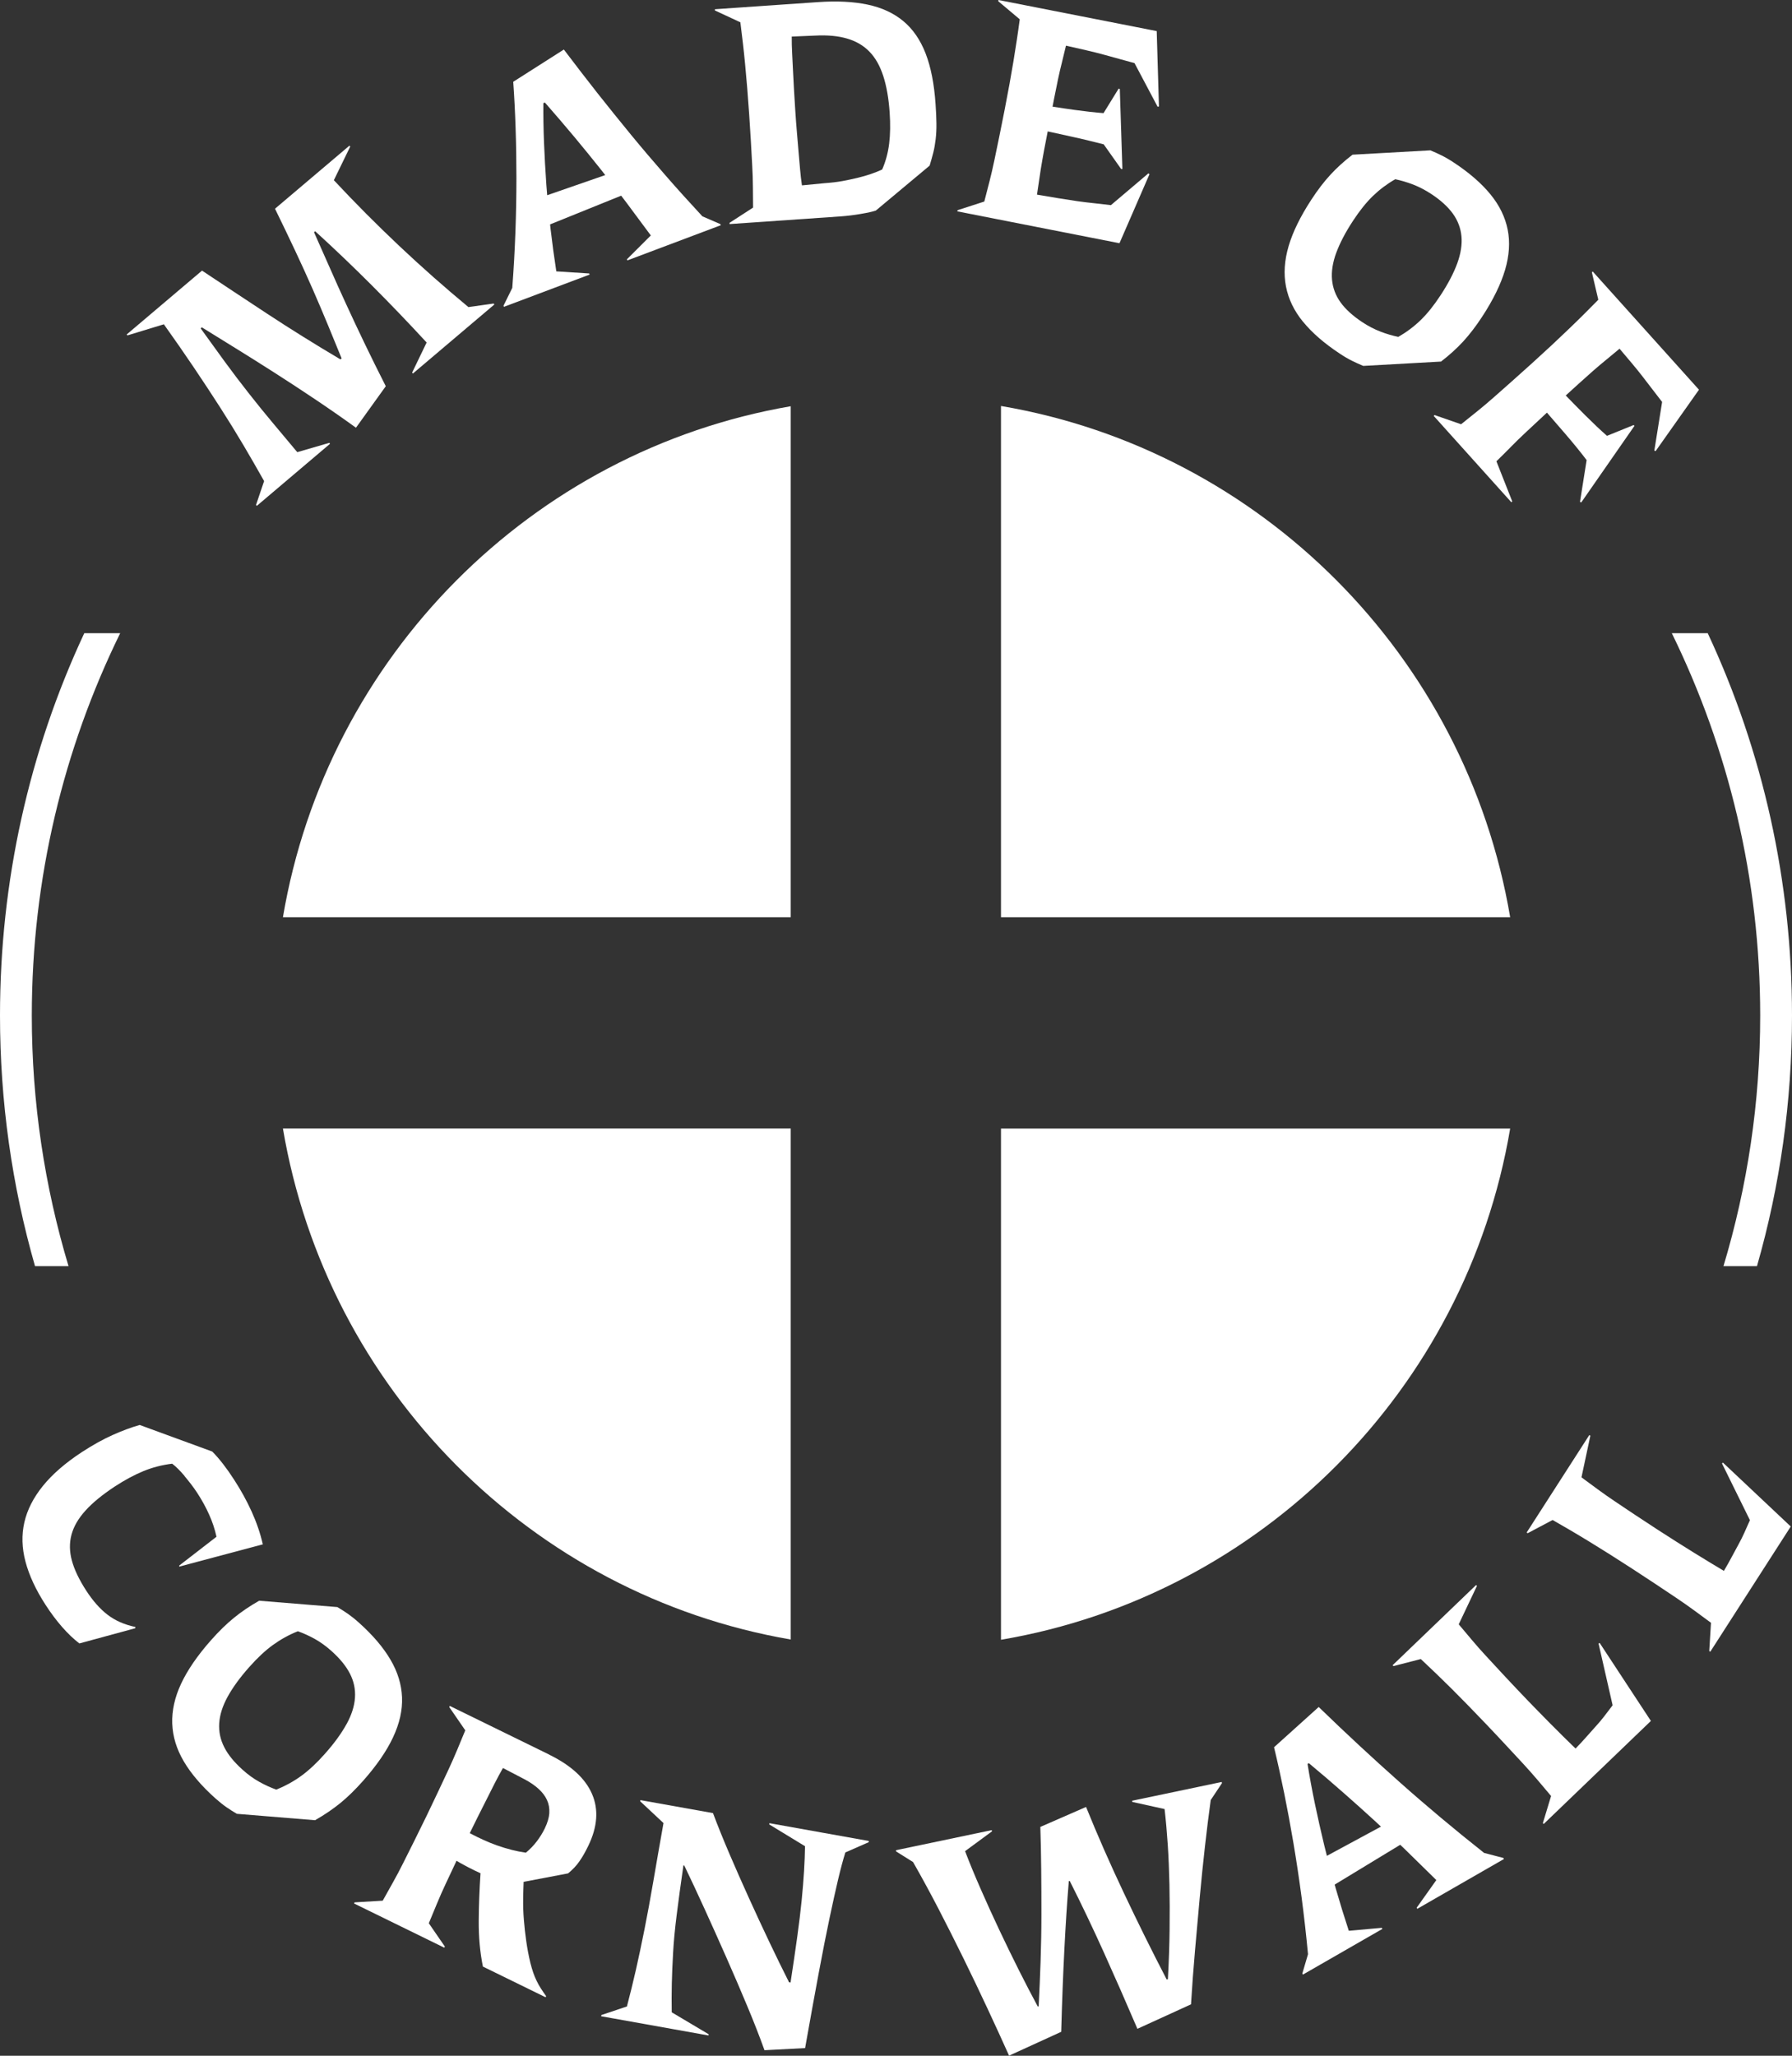
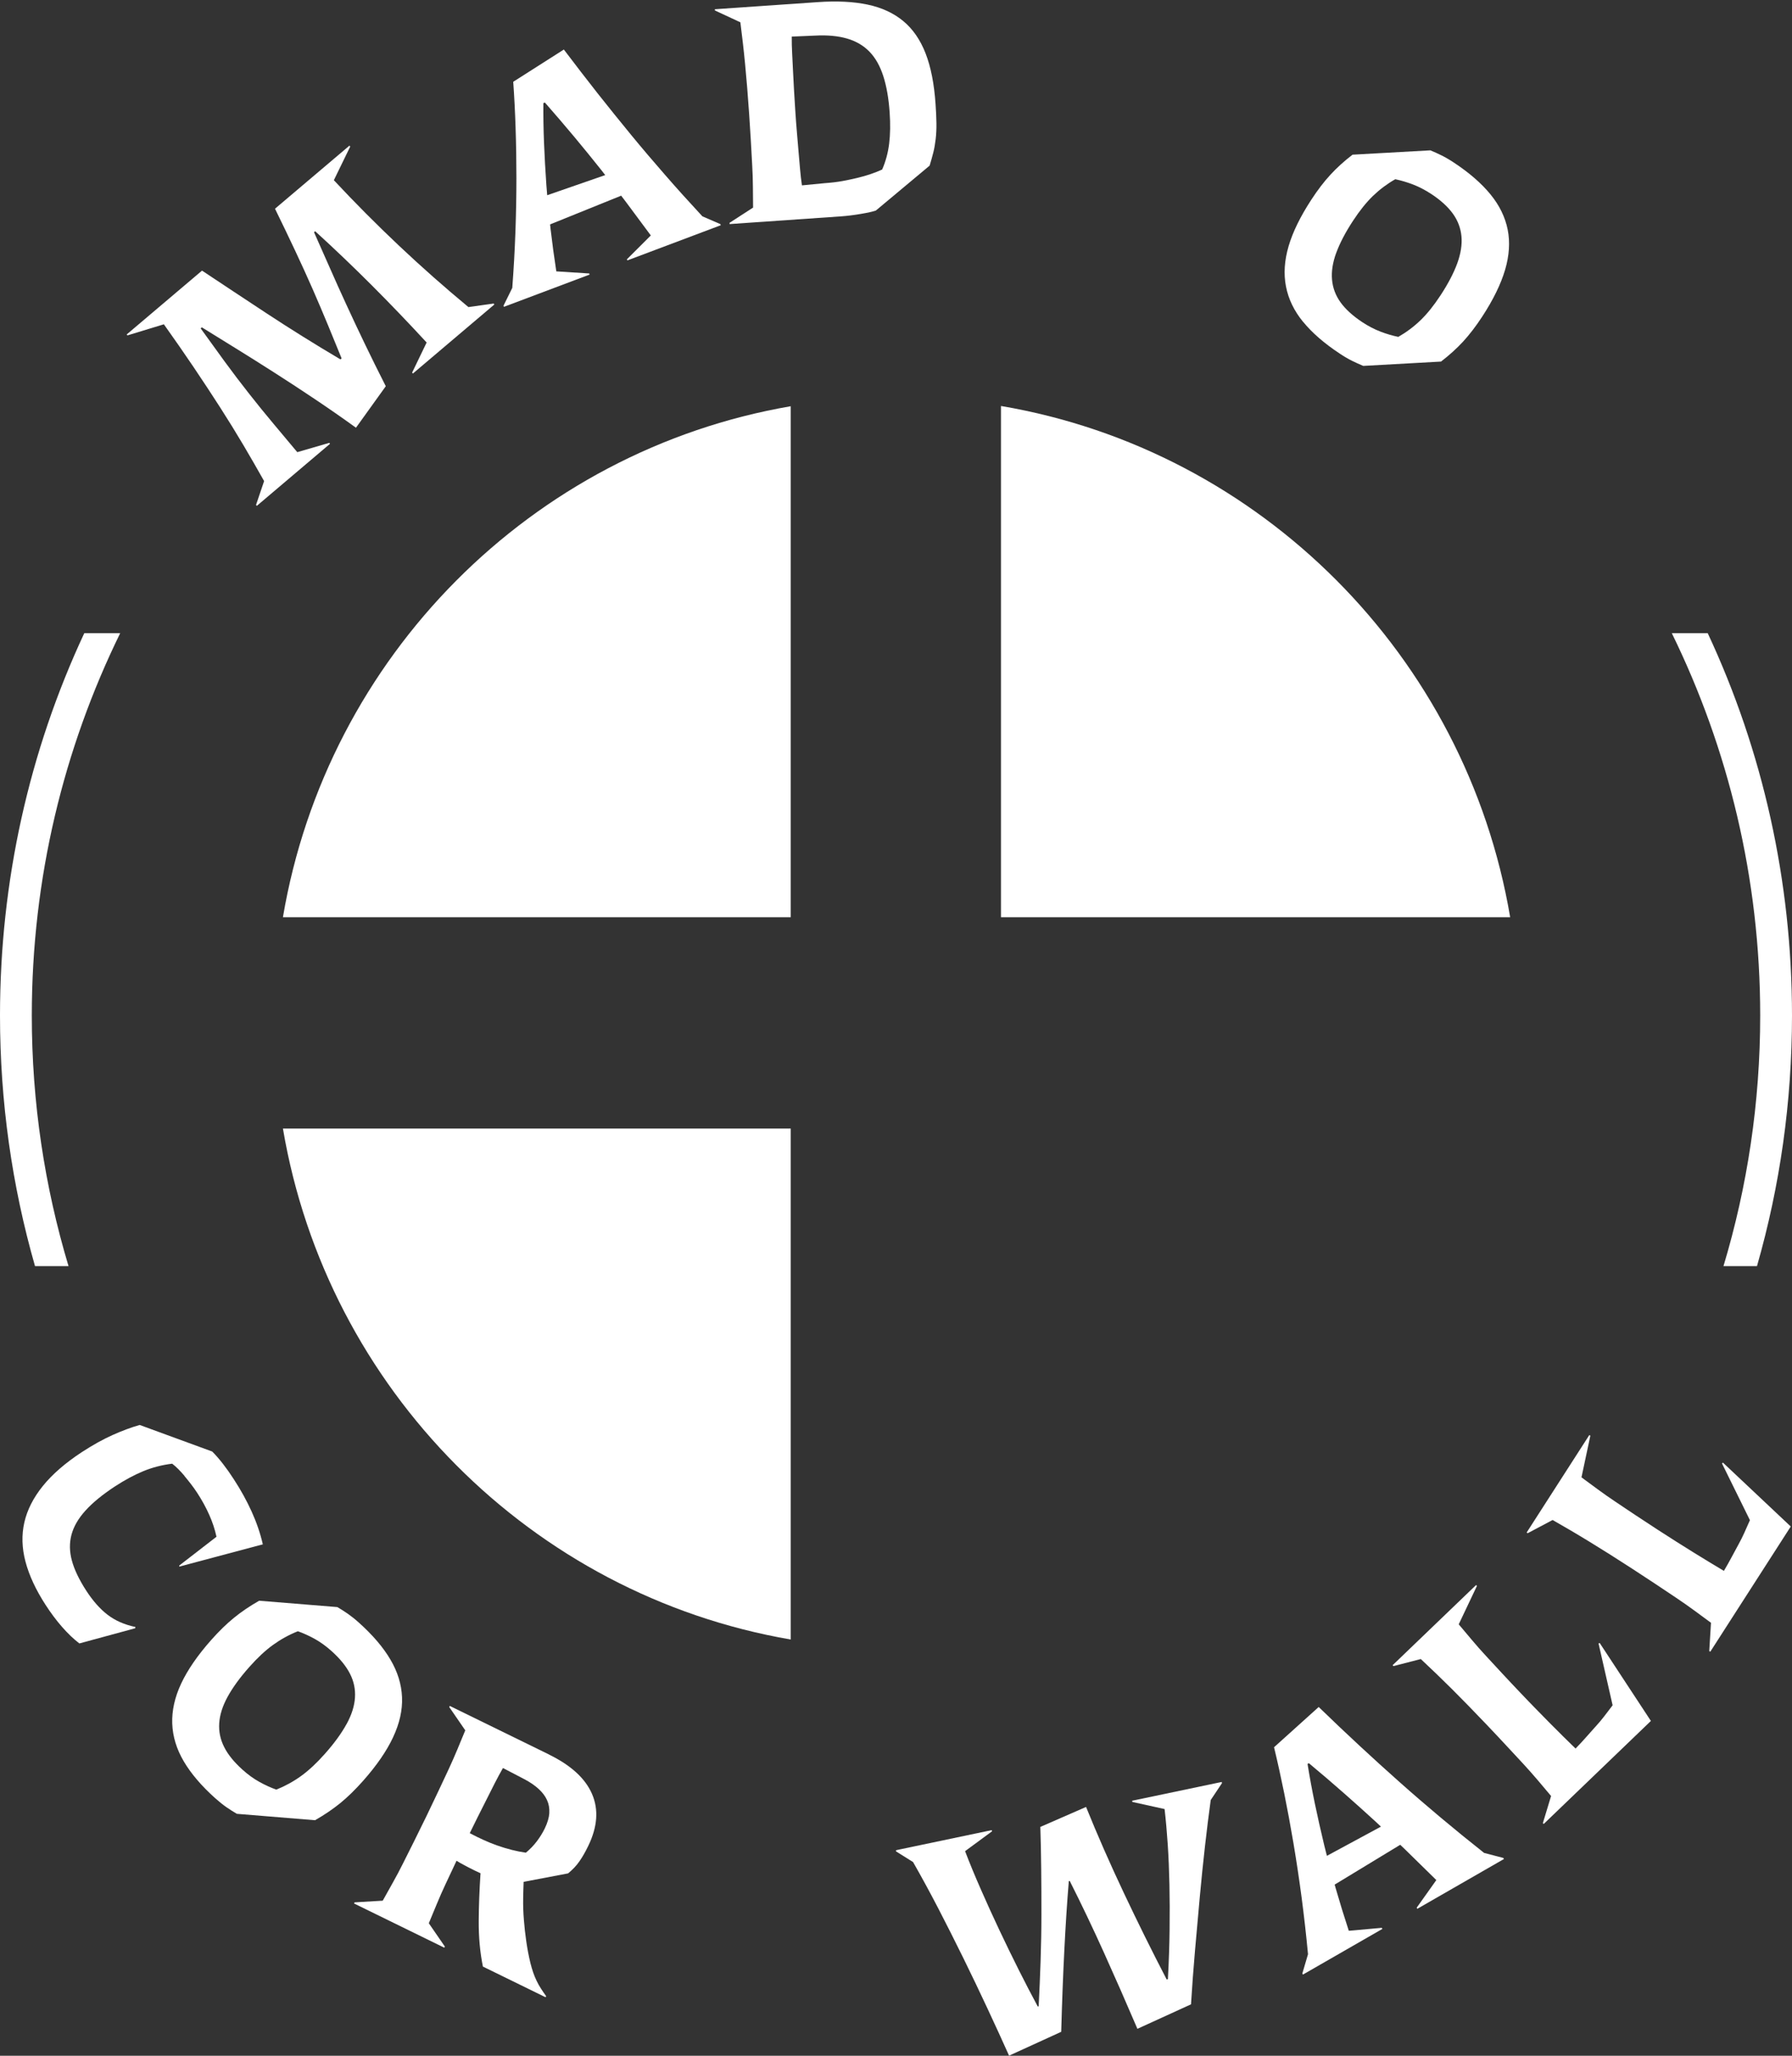
<svg xmlns="http://www.w3.org/2000/svg" width="102" height="117" viewBox="0 0 102 117" fill="none">
  <rect x="0" y="0" width="102" height="117" fill="#333333" stroke="none" />
  <g clip-path="url(#clip0_2003_619)">
    <path d="M9.328 18.458C9.929 19.301 10.493 20.114 11.021 20.896C11.549 21.68 12.051 22.441 12.525 23.18C12.999 23.919 13.444 24.639 13.857 25.338C14.269 26.039 14.663 26.719 15.033 27.38L14.573 28.738L14.618 28.79L18.786 25.257L18.741 25.205L16.921 25.734C16.488 25.217 16.037 24.682 15.575 24.127C15.111 23.575 14.644 23 14.173 22.4C13.701 21.801 13.237 21.19 12.779 20.564C12.322 19.939 11.869 19.313 11.421 18.688L11.49 18.631C12.093 19.005 12.744 19.408 13.439 19.837C14.137 20.268 14.863 20.725 15.62 21.209C16.377 21.692 17.148 22.197 17.928 22.72C18.711 23.244 19.488 23.784 20.262 24.343L21.959 21.981C21.537 21.152 21.143 20.353 20.773 19.586C20.403 18.818 20.052 18.072 19.72 17.349C19.387 16.627 19.069 15.921 18.77 15.238C18.47 14.554 18.171 13.881 17.874 13.217L17.94 13.161C19.041 14.165 20.118 15.193 21.169 16.245C22.221 17.299 23.26 18.382 24.284 19.493L23.458 21.206L23.503 21.258L28.14 17.328L28.095 17.276L26.662 17.477C25.311 16.357 23.996 15.196 22.723 13.995C21.45 12.793 20.207 11.547 19.003 10.256L19.934 8.342L19.889 8.29L15.653 11.879C16.058 12.706 16.44 13.502 16.799 14.265C17.157 15.027 17.492 15.762 17.801 16.465C18.109 17.172 18.399 17.852 18.671 18.51C18.939 19.169 19.199 19.797 19.444 20.398L19.378 20.455C17.888 19.572 16.488 18.697 15.177 17.835C13.866 16.973 12.64 16.16 11.499 15.402L7.211 19.036L7.256 19.088L9.33 18.456L9.328 18.458Z" fill="white" />
    <path d="M33.562 15.629L33.539 15.565L31.665 15.444C31.542 14.646 31.431 13.831 31.335 13.004C31.325 12.926 31.318 12.848 31.311 12.772L35.356 11.137C35.451 11.263 35.547 11.389 35.642 11.512C36.101 12.13 36.57 12.758 37.044 13.4L35.684 14.757L35.708 14.821L41.026 12.819L41.002 12.755L39.979 12.312C39.23 11.505 38.525 10.723 37.865 9.965C37.205 9.209 36.554 8.446 35.92 7.674C35.286 6.901 34.654 6.119 34.027 5.326C33.402 4.532 32.758 3.696 32.094 2.819L29.213 4.655C29.272 5.48 29.317 6.352 29.347 7.271C29.378 8.19 29.394 9.143 29.394 10.13C29.394 11.116 29.376 12.135 29.338 13.184C29.3 14.234 29.241 15.302 29.159 16.385L28.659 17.399L28.683 17.463L33.56 15.627L33.562 15.629ZM31.014 5.835C31.596 6.499 32.153 7.148 32.681 7.78C33.209 8.415 33.72 9.041 34.211 9.659C34.291 9.761 34.369 9.863 34.449 9.965L31.146 11.111C31.13 10.917 31.111 10.723 31.099 10.528C31.04 9.704 30.997 8.901 30.965 8.117C30.934 7.332 30.922 6.584 30.929 5.868L31.012 5.838L31.014 5.835Z" fill="white" />
    <path d="M42.141 1.267C42.19 1.656 42.237 2.042 42.282 2.431C42.327 2.819 42.37 3.222 42.41 3.639C42.45 4.056 42.49 4.499 42.528 4.968C42.565 5.437 42.603 5.942 42.641 6.48C42.678 7.041 42.711 7.562 42.74 8.043C42.768 8.524 42.791 8.979 42.815 9.41C42.839 9.839 42.853 10.251 42.855 10.642C42.858 11.033 42.862 11.424 42.865 11.815L41.523 12.684L41.528 12.753L47.858 12.315C48.23 12.289 48.61 12.241 48.996 12.175C49.383 12.109 49.668 12.045 49.85 11.986L52.914 9.427C52.99 9.18 53.058 8.936 53.119 8.697C53.181 8.458 53.225 8.197 53.258 7.92C53.291 7.643 53.306 7.34 53.301 7.01C53.296 6.683 53.28 6.318 53.251 5.918C53.173 4.774 52.985 3.814 52.685 3.042C52.386 2.27 51.962 1.654 51.413 1.199C50.861 0.742 50.182 0.429 49.378 0.261C48.574 0.092 47.629 0.045 46.547 0.121L40.689 0.526L40.693 0.595L42.141 1.27V1.267ZM46.398 2.026C47.096 1.988 47.702 2.045 48.214 2.194C48.725 2.343 49.152 2.592 49.491 2.942C49.831 3.293 50.092 3.757 50.279 4.338C50.465 4.918 50.585 5.608 50.639 6.409C50.684 7.06 50.675 7.648 50.611 8.171C50.547 8.692 50.415 9.185 50.213 9.647C50.008 9.742 49.791 9.83 49.555 9.908C49.322 9.988 49.072 10.059 48.808 10.123C48.544 10.187 48.261 10.246 47.961 10.303C47.662 10.358 47.325 10.398 46.952 10.424L45.646 10.55C45.602 10.254 45.566 9.943 45.538 9.616C45.51 9.289 45.481 8.955 45.451 8.612C45.42 8.268 45.389 7.906 45.359 7.522C45.326 7.138 45.295 6.731 45.267 6.295C45.239 5.871 45.213 5.473 45.194 5.101C45.175 4.729 45.156 4.369 45.137 4.018C45.118 3.67 45.102 3.336 45.088 3.021C45.071 2.706 45.064 2.393 45.066 2.082L46.394 2.026H46.398Z" fill="white" />
-     <path d="M65.427 9.915L65.366 9.867L63.233 11.675C62.907 11.635 62.589 11.599 62.275 11.566C61.962 11.533 61.639 11.495 61.311 11.448C60.981 11.4 60.63 11.346 60.257 11.284C59.883 11.223 59.472 11.154 59.025 11.078C59.074 10.761 59.121 10.438 59.168 10.116C59.213 9.792 59.267 9.455 59.329 9.105C59.39 8.754 59.458 8.387 59.534 8.005C59.567 7.835 59.602 7.659 59.635 7.479C59.711 7.496 59.781 7.51 59.857 7.527C60.243 7.614 60.613 7.695 60.967 7.771C61.321 7.847 61.658 7.925 61.981 8.005C62.304 8.086 62.584 8.157 62.822 8.214L63.815 9.619H63.886L63.739 5.06L63.671 5.046L62.813 6.439C62.311 6.399 61.752 6.337 61.139 6.252C60.741 6.195 60.328 6.136 59.911 6.07C59.944 5.904 59.974 5.74 60.005 5.582C60.078 5.205 60.151 4.847 60.222 4.511C60.293 4.174 60.368 3.85 60.448 3.537C60.526 3.224 60.602 2.912 60.675 2.599C61.094 2.694 61.478 2.781 61.825 2.86C62.172 2.94 62.497 3.021 62.801 3.104C63.105 3.186 63.4 3.269 63.687 3.348C63.975 3.428 64.27 3.509 64.576 3.592L65.892 6.077L65.967 6.056L65.84 1.77L56.832 0L56.82 0.069L58.044 1.099C57.992 1.488 57.938 1.874 57.879 2.26C57.822 2.646 57.759 3.047 57.69 3.459C57.622 3.874 57.546 4.309 57.462 4.774C57.377 5.238 57.285 5.733 57.181 6.262C57.073 6.814 56.971 7.325 56.874 7.797C56.776 8.268 56.684 8.716 56.596 9.138C56.507 9.559 56.415 9.96 56.318 10.337C56.221 10.716 56.123 11.095 56.026 11.471L54.505 11.962L54.491 12.03L63.72 13.843L65.427 9.917V9.915Z" fill="white" />
    <path d="M74.173 18.316C74.685 18.941 75.378 19.545 76.255 20.123C76.507 20.292 76.74 20.427 76.95 20.531C77.16 20.635 77.375 20.732 77.596 20.825L82.023 20.578C82.502 20.209 82.924 19.827 83.285 19.434C83.645 19.041 84.006 18.572 84.364 18.024C84.991 17.065 85.425 16.179 85.668 15.361C85.908 14.546 85.958 13.781 85.817 13.07C85.675 12.36 85.35 11.689 84.838 11.064C84.327 10.438 83.633 9.834 82.757 9.256C82.504 9.088 82.271 8.953 82.061 8.849C81.851 8.744 81.637 8.647 81.415 8.557L76.986 8.804C76.505 9.173 76.085 9.555 75.724 9.948C75.361 10.341 75.003 10.81 74.645 11.358C74.018 12.317 73.584 13.201 73.346 14.013C73.108 14.826 73.058 15.589 73.197 16.304C73.336 17.02 73.659 17.693 74.171 18.318L74.173 18.316ZM76.059 14.39C76.262 13.836 76.578 13.229 77.012 12.568C77.389 11.993 77.766 11.521 78.145 11.154C78.525 10.787 78.949 10.469 79.416 10.201C79.749 10.27 80.086 10.37 80.432 10.502C80.779 10.635 81.125 10.818 81.477 11.047C82.012 11.4 82.419 11.775 82.7 12.165C82.981 12.556 83.143 12.988 83.186 13.454C83.228 13.921 83.148 14.433 82.948 14.985C82.745 15.539 82.429 16.146 81.995 16.807C81.618 17.382 81.241 17.854 80.861 18.221C80.482 18.588 80.057 18.906 79.591 19.173C79.258 19.105 78.919 19.005 78.575 18.873C78.228 18.74 77.886 18.562 77.544 18.337C77 17.977 76.585 17.6 76.304 17.209C76.024 16.819 75.861 16.39 75.819 15.921C75.776 15.454 75.856 14.942 76.057 14.39H76.059Z" fill="white" />
-     <path d="M84.077 23.414C83.773 23.658 83.469 23.902 83.164 24.146L81.656 23.623L81.606 23.67L86.024 28.584L86.076 28.536L85.175 26.253C85.446 25.989 85.718 25.722 85.986 25.447C86.255 25.172 86.543 24.89 86.854 24.601C87.163 24.312 87.49 24.009 87.832 23.689C87.903 23.623 87.976 23.554 88.051 23.485C88.4 23.888 88.751 24.291 89.103 24.701C89.574 25.25 89.977 25.745 90.31 26.186L89.933 28.565L90.006 28.593L93.035 24.234L92.976 24.194L91.47 24.805C91.106 24.487 90.703 24.106 90.26 23.665C89.883 23.289 89.501 22.902 89.122 22.509C89.379 22.275 89.628 22.05 89.862 21.836C90.142 21.583 90.411 21.341 90.675 21.109C90.939 20.877 91.194 20.664 91.444 20.46C91.691 20.259 91.939 20.052 92.184 19.846C92.441 20.15 92.681 20.434 92.903 20.697C93.124 20.96 93.327 21.211 93.509 21.448C93.69 21.685 93.872 21.919 94.049 22.151C94.228 22.384 94.414 22.625 94.607 22.876L94.164 25.646L94.237 25.674L96.705 22.18L90.659 15.454L90.609 15.499L90.975 17.06C90.701 17.34 90.428 17.615 90.152 17.889C89.876 18.164 89.586 18.446 89.284 18.735C88.983 19.024 88.659 19.33 88.318 19.65C87.974 19.97 87.603 20.311 87.205 20.671C86.79 21.047 86.401 21.396 86.043 21.713C85.682 22.033 85.343 22.334 85.02 22.618C84.697 22.902 84.386 23.166 84.082 23.41L84.077 23.414Z" fill="white" />
    <path d="M10.5 84.005C10.62 84.15 10.745 84.301 10.87 84.465C10.995 84.626 11.115 84.796 11.23 84.972C11.497 85.384 11.726 85.798 11.909 86.213C12.096 86.628 12.232 87.045 12.322 87.462L10.196 89.106L10.21 89.16L14.96 87.895C14.814 87.263 14.602 86.642 14.323 86.028C14.045 85.415 13.708 84.803 13.312 84.195C13.109 83.879 12.902 83.586 12.69 83.313C12.478 83.041 12.275 82.806 12.079 82.612L7.951 81.1C7.459 81.24 6.94 81.434 6.396 81.678C5.851 81.922 5.271 82.247 4.656 82.647C3.72 83.261 2.98 83.903 2.44 84.571C1.9 85.239 1.549 85.931 1.386 86.644C1.223 87.36 1.245 88.106 1.452 88.885C1.659 89.665 2.039 90.482 2.591 91.335C2.895 91.806 3.211 92.226 3.534 92.596C3.857 92.965 4.184 93.278 4.517 93.534L7.692 92.671L7.709 92.598C7.079 92.465 6.549 92.231 6.12 91.899C5.688 91.567 5.285 91.11 4.91 90.532C4.503 89.904 4.229 89.331 4.09 88.814C3.951 88.298 3.944 87.805 4.071 87.338C4.198 86.869 4.465 86.412 4.87 85.967C5.276 85.519 5.83 85.066 6.532 84.604C7.098 84.235 7.64 83.943 8.156 83.73C8.673 83.517 9.22 83.375 9.8 83.304C9.908 83.387 10.024 83.486 10.141 83.605C10.259 83.723 10.38 83.853 10.502 83.998L10.5 84.005Z" fill="white" />
    <path d="M22.376 98.869C22.744 98.085 22.914 97.327 22.883 96.595C22.853 95.862 22.633 95.147 22.221 94.451C21.811 93.752 21.212 93.053 20.429 92.351C20.203 92.148 19.993 91.982 19.8 91.847C19.606 91.712 19.406 91.586 19.203 91.465L14.75 91.103C14.215 91.409 13.736 91.733 13.315 92.077C12.893 92.42 12.461 92.842 12.02 93.339C11.245 94.214 10.677 95.04 10.311 95.82C9.946 96.599 9.778 97.357 9.804 98.094C9.83 98.831 10.05 99.549 10.46 100.245C10.872 100.944 11.469 101.643 12.251 102.344C12.478 102.546 12.688 102.714 12.881 102.849C13.074 102.982 13.274 103.11 13.48 103.231L17.933 103.595C18.468 103.29 18.946 102.965 19.368 102.622C19.79 102.278 20.222 101.856 20.663 101.359C21.438 100.485 22.009 99.656 22.376 98.871V98.869ZM19.727 98.12C19.439 98.646 19.029 99.213 18.494 99.814C18.029 100.338 17.579 100.76 17.143 101.075C16.707 101.39 16.235 101.65 15.729 101.854C15.408 101.74 15.085 101.593 14.762 101.413C14.437 101.233 14.123 101.006 13.819 100.733C13.331 100.298 12.977 99.864 12.761 99.433C12.541 99.002 12.447 98.549 12.478 98.075C12.508 97.602 12.666 97.099 12.954 96.573C13.242 96.047 13.652 95.481 14.187 94.879C14.651 94.356 15.101 93.934 15.538 93.619C15.974 93.304 16.445 93.043 16.954 92.84C17.275 92.953 17.596 93.1 17.921 93.28C18.244 93.46 18.562 93.69 18.876 93.972C19.354 94.401 19.703 94.83 19.922 95.261C20.142 95.692 20.236 96.144 20.205 96.618C20.175 97.092 20.017 97.594 19.729 98.12H19.727Z" fill="white" />
    <path d="M31.259 99.859L25.601 97.09L25.571 97.154L26.483 98.48C26.33 98.848 26.179 99.217 26.026 99.584C25.872 99.952 25.705 100.331 25.526 100.717C25.347 101.103 25.153 101.515 24.948 101.949C24.743 102.382 24.522 102.847 24.284 103.342C24.034 103.858 23.798 104.335 23.579 104.775C23.359 105.216 23.152 105.63 22.954 106.024C22.758 106.417 22.563 106.787 22.367 107.133C22.174 107.481 21.978 107.829 21.785 108.175L20.184 108.27L20.153 108.334L25.29 110.85L25.321 110.786L24.408 109.459C24.562 109.092 24.712 108.722 24.866 108.355C25.017 107.988 25.186 107.604 25.373 107.206C25.559 106.808 25.757 106.389 25.967 105.943C25.974 105.929 25.981 105.915 25.985 105.901C26.054 105.941 26.12 105.983 26.188 106.024C26.452 106.173 26.723 106.315 27.002 106.45C27.112 106.505 27.233 106.559 27.351 106.614C27.289 107.552 27.254 108.45 27.249 109.307C27.242 110.243 27.322 111.115 27.487 111.925L31.054 113.671L31.085 113.607C30.983 113.468 30.887 113.325 30.795 113.183C30.703 113.041 30.618 112.892 30.545 112.738C30.469 112.584 30.406 112.425 30.349 112.262C30.293 112.098 30.241 111.918 30.191 111.726C30.092 111.314 30.014 110.902 29.955 110.487C29.896 110.075 29.849 109.667 29.819 109.267C29.786 108.867 29.771 108.452 29.779 108.026C29.783 107.722 29.793 107.414 29.805 107.102L32.336 106.621C32.466 106.514 32.581 106.405 32.688 106.294C32.794 106.182 32.89 106.064 32.978 105.938C33.065 105.813 33.15 105.678 33.232 105.536C33.315 105.394 33.397 105.232 33.484 105.055C34.01 103.97 34.081 102.987 33.699 102.103C33.317 101.219 32.504 100.473 31.257 99.862L31.259 99.859ZM31.268 103.186C31.25 103.451 31.162 103.747 31.004 104.072C30.887 104.313 30.738 104.555 30.559 104.792C30.38 105.029 30.17 105.247 29.932 105.443C29.411 105.37 28.857 105.23 28.27 105.022C27.803 104.856 27.291 104.624 26.738 104.332C26.895 104.008 27.049 103.695 27.197 103.401C27.369 103.055 27.537 102.724 27.699 102.406C27.86 102.089 28.015 101.783 28.161 101.489C28.31 101.198 28.465 100.909 28.628 100.624L29.854 101.264C30.175 101.432 30.441 101.617 30.658 101.814C30.872 102.01 31.033 102.221 31.136 102.449C31.24 102.676 31.283 102.923 31.266 103.186H31.268Z" fill="white" />
-     <path d="M43.786 103.835L45.821 105.074C45.816 105.5 45.797 105.972 45.767 106.483C45.736 106.995 45.689 107.554 45.63 108.163C45.569 108.772 45.486 109.457 45.38 110.224C45.274 110.989 45.147 111.859 44.998 112.833L44.911 112.816C44.56 112.122 44.19 111.364 43.796 110.537C43.405 109.713 43.016 108.879 42.634 108.035C42.252 107.194 41.882 106.358 41.526 105.526C41.17 104.695 40.856 103.918 40.583 103.19L36.453 102.451L36.441 102.52L37.766 103.757C37.549 104.979 37.355 106.085 37.186 107.078C37.016 108.071 36.849 108.98 36.684 109.807C36.519 110.634 36.356 111.402 36.196 112.11C36.035 112.818 35.863 113.513 35.684 114.195L34.23 114.683L34.218 114.752L40.326 115.846L40.338 115.778L38.235 114.527C38.225 113.977 38.228 113.434 38.239 112.894C38.251 112.356 38.277 111.769 38.313 111.132C38.348 110.497 38.416 109.776 38.518 108.973C38.619 108.17 38.746 107.237 38.9 106.168L38.951 106.178C39.315 106.934 39.703 107.763 40.116 108.67C40.529 109.577 40.943 110.499 41.356 111.435C41.771 112.371 42.165 113.292 42.544 114.2C42.924 115.107 43.244 115.934 43.515 116.685L45.826 116.564C46.12 114.903 46.38 113.475 46.604 112.278C46.828 111.082 47.03 110.051 47.214 109.184C47.398 108.319 47.558 107.587 47.7 106.988C47.841 106.389 47.98 105.87 48.117 105.429L49.447 104.846L49.458 104.778L43.798 103.764L43.786 103.832V103.835Z" fill="white" />
    <path d="M64.439 102.487L64.454 102.555L66.288 102.96C66.361 103.603 66.422 104.28 66.469 104.996C66.516 105.709 66.547 106.467 66.564 107.263C66.58 108.061 66.585 108.907 66.573 109.8C66.564 110.693 66.531 111.643 66.476 112.646L66.408 112.66C65.993 111.861 65.581 111.049 65.17 110.22C64.76 109.39 64.359 108.561 63.968 107.734C63.577 106.907 63.2 106.081 62.837 105.254C62.474 104.427 62.134 103.621 61.818 102.84L59.215 103.977C59.239 104.725 59.258 105.524 59.265 106.37C59.275 107.218 59.277 108.08 59.277 108.959C59.277 109.838 59.26 110.724 59.23 111.615C59.199 112.506 59.164 113.363 59.121 114.185L59.069 114.197C58.721 113.553 58.36 112.856 57.985 112.11C57.61 111.364 57.242 110.606 56.879 109.838C56.516 109.07 56.167 108.301 55.828 107.528C55.489 106.756 55.189 106.033 54.932 105.356L56.464 104.228L56.45 104.159L50.993 105.304L51.007 105.372L51.971 105.976C52.436 106.789 52.912 107.663 53.4 108.601C53.886 109.54 54.366 110.492 54.84 111.456C55.314 112.423 55.771 113.375 56.21 114.318C56.651 115.261 57.059 116.154 57.436 116.995L60.404 115.638C60.451 113.918 60.512 112.356 60.583 110.954C60.654 109.551 60.738 108.253 60.837 107.061L60.889 107.052C61.556 108.372 62.202 109.727 62.832 111.122C63.461 112.515 64.098 113.965 64.741 115.467L67.792 114.074C67.853 113.055 67.931 112.032 68.02 111.004C68.11 109.975 68.202 108.962 68.291 107.969C68.383 106.974 68.48 106.012 68.586 105.081C68.69 104.15 68.801 103.271 68.914 102.446L69.553 101.487L69.539 101.418L64.439 102.487Z" fill="white" />
    <path d="M84.477 105.458C83.598 104.763 82.768 104.086 81.986 103.43C81.203 102.773 80.43 102.108 79.671 101.432C78.909 100.757 78.153 100.068 77.398 99.369C76.644 98.67 75.864 97.931 75.06 97.151L72.518 99.442C72.716 100.26 72.907 101.127 73.094 102.046C73.28 102.963 73.457 103.918 73.624 104.908C73.791 105.898 73.945 106.922 74.086 107.981C74.225 109.04 74.348 110.12 74.451 111.222L74.128 112.319L74.164 112.38L78.685 109.781L78.65 109.72L76.773 109.888C76.516 109.106 76.269 108.305 76.033 107.49C76.012 107.414 75.991 107.336 75.969 107.26L79.701 104.993C79.817 105.105 79.932 105.214 80.046 105.325C80.606 105.872 81.175 106.431 81.755 107.002L80.637 108.575L80.673 108.637L85.604 105.803L85.569 105.742L84.48 105.458H84.477ZM75.526 105.621C75.477 105.429 75.427 105.235 75.38 105.043C75.184 104.226 75.003 103.425 74.84 102.643C74.678 101.861 74.539 101.11 74.425 100.392L74.501 100.35C75.192 100.925 75.852 101.489 76.481 102.044C77.113 102.598 77.723 103.148 78.315 103.69C78.412 103.78 78.506 103.87 78.603 103.96L75.526 105.623V105.621Z" fill="white" />
    <path d="M90.991 93.546L91.79 97.054C91.62 97.282 91.46 97.493 91.311 97.682C91.163 97.874 91.003 98.066 90.828 98.255C90.654 98.447 90.477 98.646 90.296 98.852C90.114 99.061 89.909 99.281 89.68 99.516C89.447 99.288 89.211 99.056 88.973 98.824C88.735 98.592 88.49 98.345 88.235 98.087C87.981 97.829 87.714 97.559 87.438 97.275C87.16 96.99 86.863 96.685 86.55 96.353C86.17 95.955 85.823 95.585 85.505 95.242C85.187 94.898 84.883 94.571 84.595 94.259C84.305 93.946 84.034 93.64 83.782 93.339C83.53 93.038 83.278 92.742 83.03 92.446L84.067 90.26L84.018 90.21L79.268 94.773L79.317 94.823L80.871 94.422C81.161 94.695 81.451 94.967 81.736 95.242C82.021 95.517 82.316 95.806 82.62 96.107C82.921 96.407 83.24 96.73 83.575 97.073C83.909 97.417 84.265 97.786 84.645 98.184C85.038 98.599 85.404 98.985 85.736 99.345C86.069 99.705 86.387 100.046 86.684 100.366C86.981 100.688 87.259 101.001 87.516 101.304C87.773 101.608 88.03 101.913 88.287 102.217L87.82 103.759L87.867 103.809L93.968 97.945L91.052 93.505L90.989 93.541L90.991 93.546Z" fill="white" />
    <path d="M98.068 83.242L98.016 83.292L99.605 86.519C99.492 86.779 99.386 87.021 99.284 87.241C99.185 87.462 99.072 87.687 98.947 87.912C98.822 88.137 98.695 88.374 98.568 88.615C98.44 88.857 98.29 89.122 98.124 89.404C97.844 89.236 97.561 89.066 97.276 88.895C96.991 88.724 96.696 88.542 96.387 88.35C96.081 88.158 95.76 87.957 95.423 87.746C95.088 87.535 94.728 87.305 94.346 87.056C93.886 86.758 93.462 86.478 93.073 86.22C92.684 85.962 92.314 85.713 91.96 85.476C91.606 85.239 91.272 85.005 90.956 84.773C90.64 84.54 90.329 84.308 90.017 84.081L90.522 81.712L90.463 81.674L86.896 87.222L86.955 87.26L88.374 86.509C88.721 86.706 89.065 86.905 89.407 87.106C89.749 87.308 90.102 87.518 90.465 87.741C90.828 87.964 91.213 88.203 91.618 88.457C92.024 88.713 92.455 88.99 92.915 89.288C93.393 89.599 93.839 89.892 94.247 90.162C94.654 90.435 95.041 90.691 95.404 90.935C95.767 91.179 96.109 91.418 96.43 91.653C96.75 91.889 97.068 92.124 97.389 92.359L97.29 93.967L97.349 94.005L101.929 86.879L98.068 83.242Z" fill="white" />
    <path d="M1.81 57.797C1.81 49.994 3.623 42.607 6.841 36.037H4.797C1.657 42.761 0 50.15 0 57.797C0 62.695 0.681 67.485 1.994 72.062H3.901C2.544 67.544 1.81 62.756 1.81 57.797Z" fill="white" />
    <path d="M100.19 57.797C100.19 62.756 99.457 67.544 98.099 72.062H100.006C101.319 67.485 102 62.695 102 57.797C102 50.15 100.343 42.758 97.203 36.037H95.159C98.377 42.607 100.19 49.994 100.19 57.797Z" fill="white" />
    <path d="M16.104 64.23C18.614 79.063 30.253 90.771 45.008 93.311V64.23H16.104Z" fill="white" />
    <path d="M85.958 52.202C83.443 37.342 71.766 25.62 56.976 23.106V52.202H85.958Z" fill="white" />
    <path d="M45.008 23.12C30.253 25.66 18.614 37.368 16.104 52.202H45.008V23.12Z" fill="white" />
-     <path d="M56.976 93.325C71.769 90.814 83.443 79.091 85.958 64.232H56.976V93.325Z" fill="white" />
  </g>
  <defs>
    <clipPath id="clip0_2003_619">
      <rect width="102" height="117" fill="white" />
    </clipPath>
  </defs>
</svg>